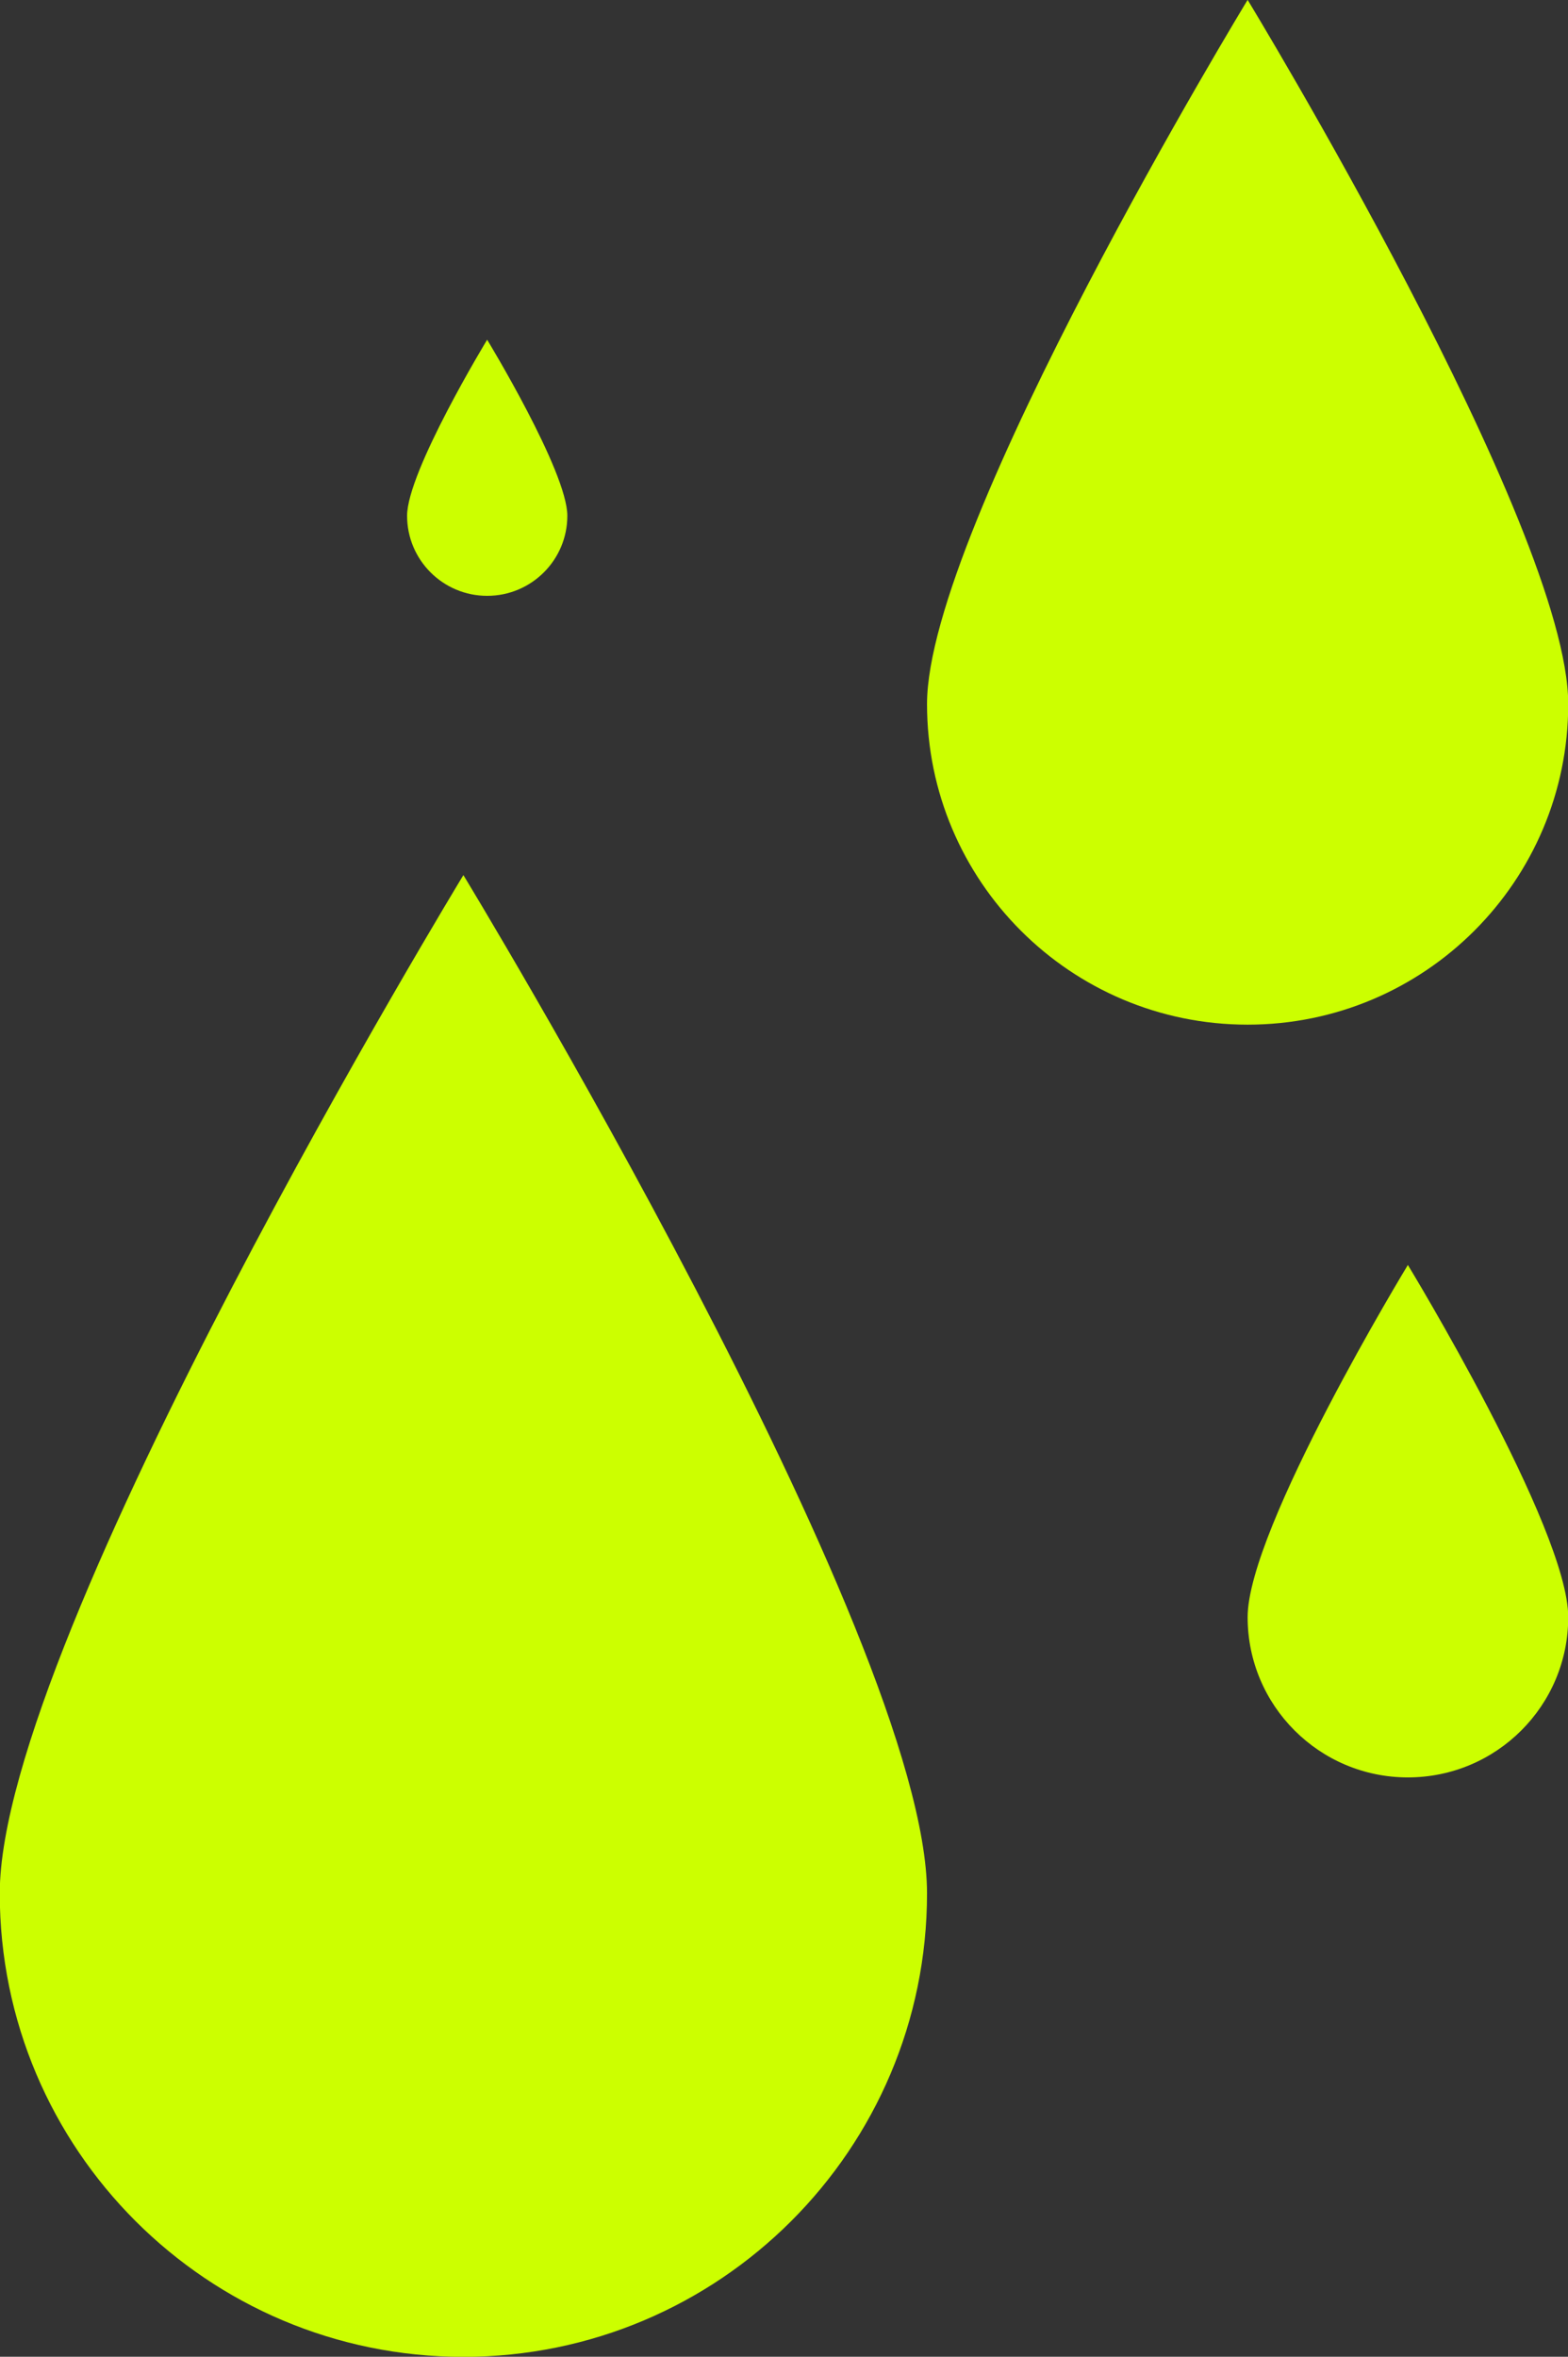
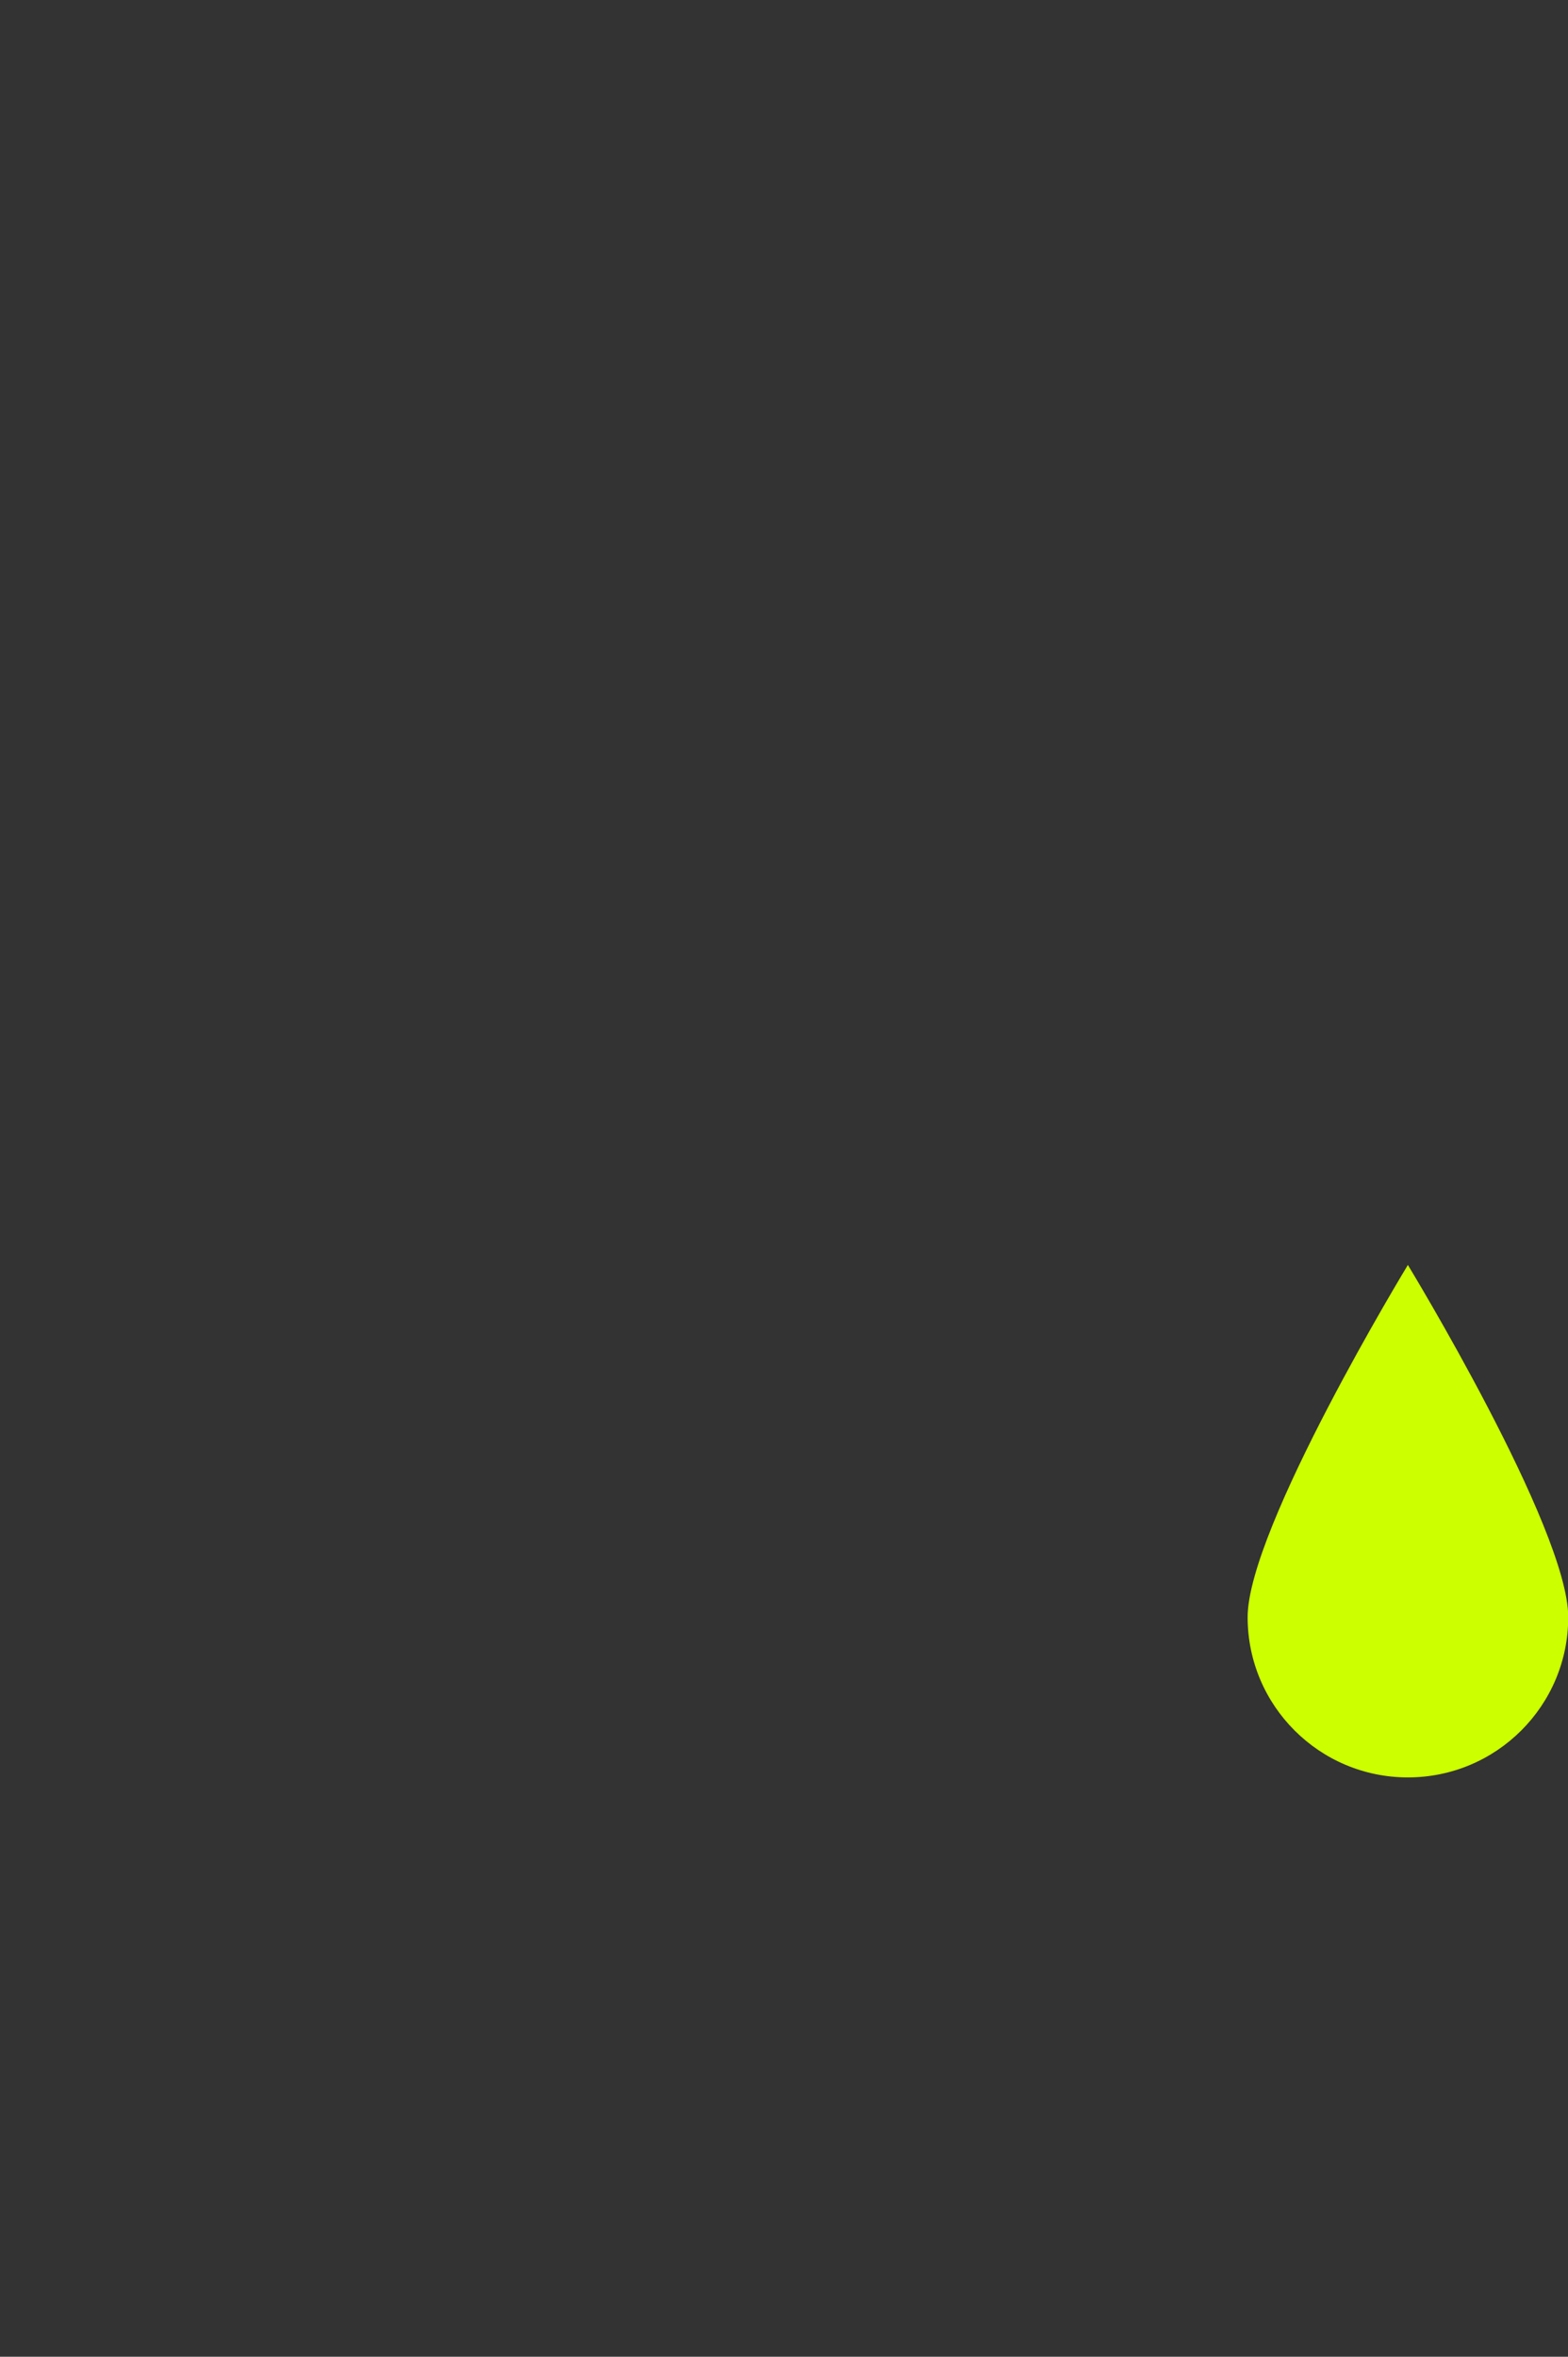
<svg xmlns="http://www.w3.org/2000/svg" fill="#000000" height="198.4" preserveAspectRatio="xMidYMid meet" version="1.1" viewBox="146.6 113.4 132.0 198.4" width="132" zoomAndPan="magnify">
  <rect x="146.6" y="113.4" width="132.0" height="198.4" fill="#333333" stroke="none" />
  <g id="surface1">
    <g id="change1_1">
-       <path d="m224.64 272.79c0 21.55-17.48 39.02-39.03 39.02-21.56 0-39.03-17.47-39.03-39.02 0-21.56 39.03-85.72 39.03-85.72s39.03 64.16 39.03 85.72" fill="#ccff00" />
-     </g>
+       </g>
    <g id="change1_2">
-       <path d="m278.62 172.67c0 14.9-12.08 26.99-26.99 26.99s-26.99-12.09-26.99-26.99c0-14.91 26.99-59.28 26.99-59.28s26.99 44.37 26.99 59.28" fill="#ccff00" />
-     </g>
+       </g>
    <g id="change2_1">
      <path d="m278.62 249.54c0 7.45-6.04 13.49-13.5 13.49-7.45 0-13.49-6.04-13.49-13.49 0-7.46 13.49-29.65 13.49-29.65s13.5 22.19 13.5 29.65" fill="#ccff00" />
    </g>
    <g id="change2_2">
-       <path d="m194.36 156.82c0 3.72-3.02 6.74-6.75 6.74-3.72 0-6.74-3.02-6.74-6.74 0-3.73 6.74-14.82 6.74-14.82s6.75 11.09 6.75 14.82" fill="#ccff00" />
-     </g>
+       </g>
  </g>
</svg>